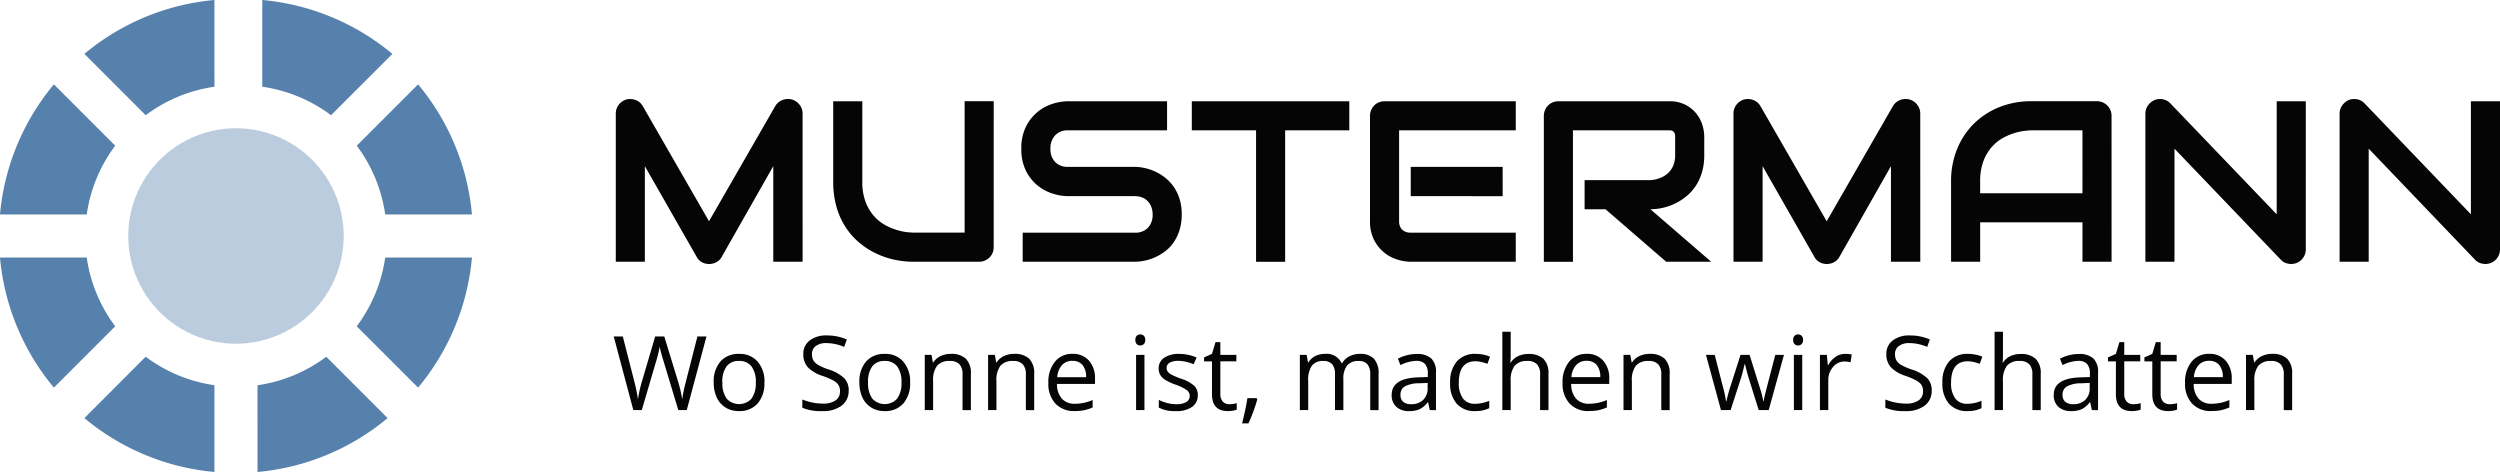
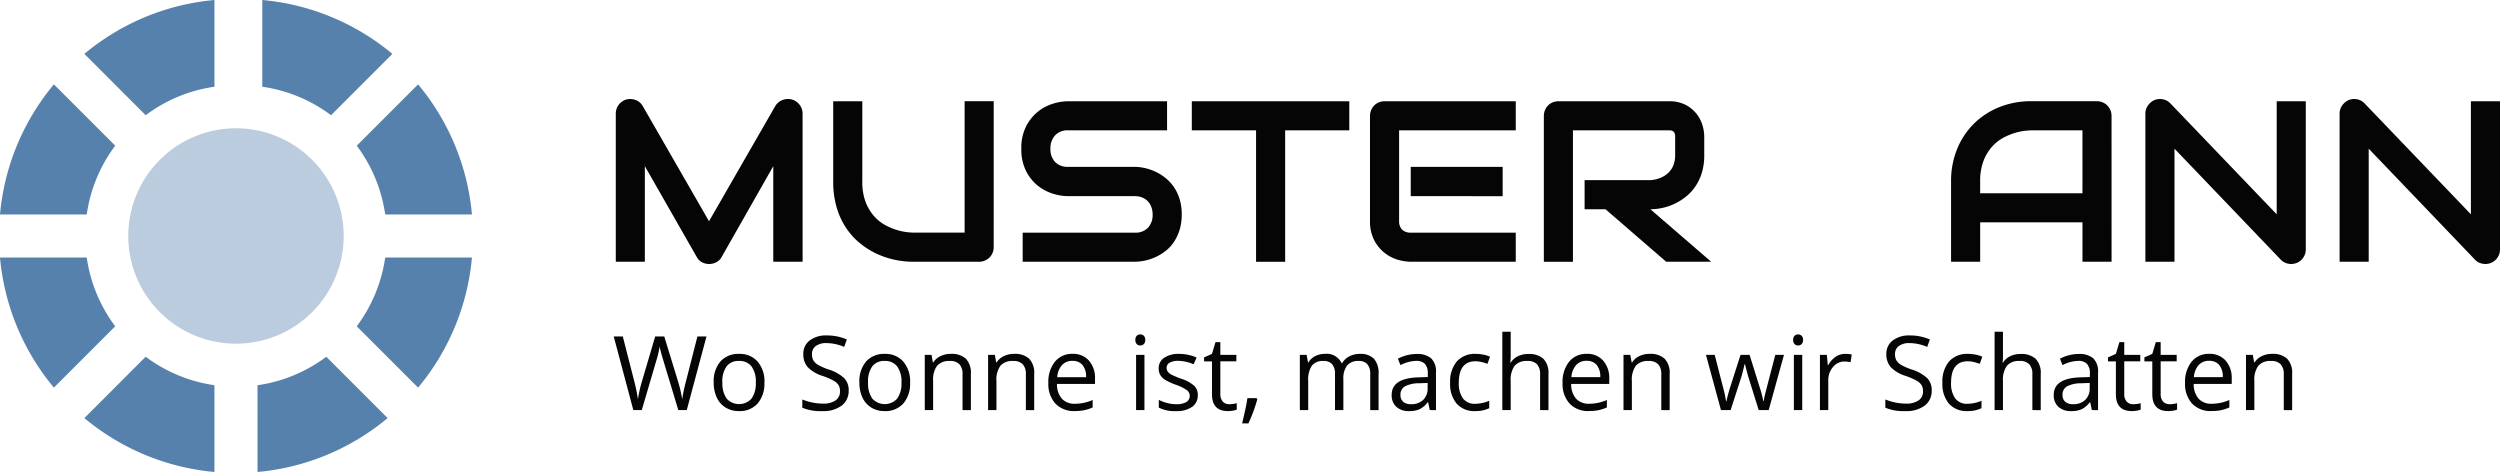
<svg xmlns="http://www.w3.org/2000/svg" id="Gruppe_5" data-name="Gruppe 5" width="332.895" height="62.847" viewBox="0 0 332.895 62.847">
  <defs>
    <clipPath id="clip-path">
      <rect id="Rechteck_13" data-name="Rechteck 13" width="62.847" height="62.847" fill="none" />
    </clipPath>
    <clipPath id="clip-path-2">
      <rect id="Rechteck_14" data-name="Rechteck 14" width="332.895" height="62.847" fill="none" />
    </clipPath>
  </defs>
  <g id="Gruppe_2" data-name="Gruppe 2">
    <g id="Gruppe_1" data-name="Gruppe 1" clip-path="url(#clip-path)">
      <path id="Pfad_1" data-name="Pfad 1" d="M38.9,5.766v5.783a19.976,19.976,0,0,1,9.158,3.794l4.089-4.089,4.077-4.077A31.411,31.411,0,0,0,38.9,0Z" transform="translate(-3.976)" fill="#5681ac" fill-rule="evenodd" />
      <path id="Pfad_2" data-name="Pfad 2" d="M57,16.588l-4.089,4.089A19.98,19.98,0,0,1,56.7,29.833H68.253a31.409,31.409,0,0,0-7.176-17.322Z" transform="translate(-5.407 -1.278)" fill="#5681ac" fill-rule="evenodd" />
      <path id="Pfad_3" data-name="Pfad 3" d="M62.488,38.195H56.7a19.976,19.976,0,0,1-3.794,9.158L57,51.441l4.077,4.077A31.409,31.409,0,0,0,68.252,38.2Z" transform="translate(-5.407 -3.903)" fill="#5681ac" fill-rule="evenodd" />
      <path id="Pfad_4" data-name="Pfad 4" d="M38.195,62.488v5.766a31.409,31.409,0,0,0,17.322-7.176L51.44,57l-4.089-4.089a19.976,19.976,0,0,1-9.158,3.794Z" transform="translate(-3.903 -5.407)" fill="#5681ac" fill-rule="evenodd" />
      <path id="Pfad_5" data-name="Pfad 5" d="M16.588,57l-4.077,4.077a31.409,31.409,0,0,0,17.322,7.176V56.7a19.976,19.976,0,0,1-9.158-3.794Z" transform="translate(-1.278 -5.407)" fill="#5681ac" fill-rule="evenodd" />
      <path id="Pfad_6" data-name="Pfad 6" d="M5.766,38.195H0A31.416,31.416,0,0,0,7.176,55.517l4.077-4.077,4.089-4.089a19.976,19.976,0,0,1-3.794-9.158Z" transform="translate(0 -3.903)" fill="#5681ac" fill-rule="evenodd" />
      <path id="Pfad_7" data-name="Pfad 7" d="M5.766,29.833h5.783a19.976,19.976,0,0,1,3.794-9.158l-4.089-4.089L7.176,12.511A31.416,31.416,0,0,0,0,29.833Z" transform="translate(0 -1.278)" fill="#5681ac" fill-rule="evenodd" />
      <path id="Pfad_8" data-name="Pfad 8" d="M33.368,19.026A14.342,14.342,0,1,0,47.709,33.368,14.342,14.342,0,0,0,33.368,19.026" transform="translate(-1.944 -1.944)" fill="rgba(86,129,172,0.4)" fill-rule="evenodd" />
      <path id="Pfad_9" data-name="Pfad 9" d="M29.833,5.766V0A31.409,31.409,0,0,0,12.511,7.176l4.077,4.077,4.09,4.089a19.976,19.976,0,0,1,9.158-3.794Z" transform="translate(-1.278)" fill="#5681ac" fill-rule="evenodd" />
    </g>
  </g>
  <g id="Gruppe_4" data-name="Gruppe 4">
    <g id="Gruppe_3" data-name="Gruppe 3" clip-path="url(#clip-path-2)">
      <path id="Pfad_10" data-name="Pfad 10" d="M116.207,36.356H112.3V23.626L105.43,35.714a1.681,1.681,0,0,1-.708.7,2.07,2.07,0,0,1-.976.239,1.954,1.954,0,0,1-.946-.239,1.7,1.7,0,0,1-.693-.7L95.2,23.626V36.356H91.33V16.636a1.944,1.944,0,0,1,1.431-1.893,2.048,2.048,0,0,1,1.229.083,1.854,1.854,0,0,1,.53.312,1.873,1.873,0,0,1,.4.485l8.824,15.337,8.824-15.337a1.894,1.894,0,0,1,.946-.8,2.016,2.016,0,0,1,1.26-.075,1.942,1.942,0,0,1,1.029.7,1.9,1.9,0,0,1,.4,1.192Z" transform="translate(-9.333 -1.5)" fill="#050505" />
      <path id="Pfad_11" data-name="Pfad 11" d="M144.944,34.437a2,2,0,0,1-.149.775,1.836,1.836,0,0,1-.417.619,1.981,1.981,0,0,1-1.386.559h-8.734a12.068,12.068,0,0,1-2.5-.268,11.084,11.084,0,0,1-2.452-.828,10.421,10.421,0,0,1-2.228-1.423,9.274,9.274,0,0,1-1.826-2.049,9.994,9.994,0,0,1-1.23-2.713,12.107,12.107,0,0,1-.447-3.406V15.016h3.876V25.7a7.449,7.449,0,0,0,.454,2.772,6.129,6.129,0,0,0,1.155,1.893,5.562,5.562,0,0,0,1.535,1.192,8.34,8.34,0,0,0,1.587.641,7.558,7.558,0,0,0,1.326.26q.574.053.753.053h6.812v-17.5h3.875Z" transform="translate(-12.627 -1.534)" fill="#050505" />
      <path id="Pfad_12" data-name="Pfad 12" d="M172.836,30.1a6.8,6.8,0,0,1-.291,2.064,6.2,6.2,0,0,1-.768,1.618,5.153,5.153,0,0,1-1.118,1.192,6.964,6.964,0,0,1-1.326.8,6.65,6.65,0,0,1-1.394.462,6.525,6.525,0,0,1-1.333.149h-14.95V32.515h14.95a2.272,2.272,0,0,0,1.736-.655,2.46,2.46,0,0,0,.619-1.759,2.836,2.836,0,0,0-.164-.984,2.256,2.256,0,0,0-.47-.775,2.068,2.068,0,0,0-.745-.506,2.567,2.567,0,0,0-.976-.18h-8.913a6.939,6.939,0,0,1-2.027-.335,6.091,6.091,0,0,1-2.02-1.081,5.9,5.9,0,0,1-1.55-1.953,6.407,6.407,0,0,1-.619-2.951,6.365,6.365,0,0,1,.619-2.944,5.946,5.946,0,0,1,3.57-3.041,6.939,6.939,0,0,1,2.027-.335h13.191v3.875H157.693a2.225,2.225,0,0,0-1.722.672,2.51,2.51,0,0,0-.619,1.773,2.448,2.448,0,0,0,.619,1.765,2.258,2.258,0,0,0,1.722.65h8.943a6.858,6.858,0,0,1,2.72.655,6.755,6.755,0,0,1,1.319.827,5.6,5.6,0,0,1,1.111,1.2,5.937,5.937,0,0,1,.768,1.61,6.909,6.909,0,0,1,.283,2.057" transform="translate(-15.479 -1.535)" fill="#050505" />
      <path id="Pfad_13" data-name="Pfad 13" d="M197.733,18.892h-8.541v17.5h-3.875v-17.5h-8.555V15.017h20.971Z" transform="translate(-18.063 -1.535)" fill="#050505" />
      <path id="Pfad_14" data-name="Pfad 14" d="M222.6,36.39H208.616a6.22,6.22,0,0,1-1.759-.283,5.173,5.173,0,0,1-1.767-.932,5.227,5.227,0,0,1-1.355-1.683,5.406,5.406,0,0,1-.545-2.542V16.97a1.985,1.985,0,0,1,.558-1.386,1.823,1.823,0,0,1,.62-.417,1.986,1.986,0,0,1,.775-.149H222.6v3.875H207.066V30.95a1.575,1.575,0,0,0,.4,1.163,1.6,1.6,0,0,0,1.177.4H222.6Zm-1.744-8.734H208.616V23.751h12.237Z" transform="translate(-20.764 -1.535)" fill="#050505" />
      <path id="Pfad_15" data-name="Pfad 15" d="M250.332,22.2a7.914,7.914,0,0,1-.328,2.37,6.591,6.591,0,0,1-.888,1.84,6.228,6.228,0,0,1-1.288,1.365,7.69,7.69,0,0,1-1.527.931,7.361,7.361,0,0,1-1.61.53,7.735,7.735,0,0,1-1.528.164l8.093,6.99h-5.992l-8.079-6.99H234.4V25.525h8.764a4.428,4.428,0,0,0,1.333-.306,3.272,3.272,0,0,0,1.043-.663,2.832,2.832,0,0,0,.679-1.006,3.57,3.57,0,0,0,.239-1.349V19.757a1.194,1.194,0,0,0-.083-.5.583.583,0,0,0-.477-.35,2.525,2.525,0,0,0-.26-.015H232.848v17.5h-3.875V16.97a1.985,1.985,0,0,1,.558-1.386,1.841,1.841,0,0,1,.619-.417,2.01,2.01,0,0,1,.776-.149h14.712a4.665,4.665,0,0,1,2.191.47,4.469,4.469,0,0,1,1.454,1.177,4.623,4.623,0,0,1,.805,1.528,5.408,5.408,0,0,1,.245,1.535Z" transform="translate(-23.398 -1.535)" fill="#050505" />
-       <path id="Pfad_16" data-name="Pfad 16" d="M281.973,36.356h-3.905V23.626L271.2,35.714a1.684,1.684,0,0,1-.707.7,2.073,2.073,0,0,1-.977.239,1.963,1.963,0,0,1-.947-.239,1.706,1.706,0,0,1-.692-.7l-6.9-12.088V36.356H257.1V16.636a1.944,1.944,0,0,1,1.431-1.893,2.081,2.081,0,0,1,.626-.053,2.115,2.115,0,0,1,.6.136,1.849,1.849,0,0,1,.529.312,1.872,1.872,0,0,1,.4.485l8.824,15.337,8.824-15.337a1.893,1.893,0,0,1,.947-.8,2.012,2.012,0,0,1,1.259-.075,1.942,1.942,0,0,1,1.029.7,1.9,1.9,0,0,1,.4,1.192Z" transform="translate(-26.272 -1.5)" fill="#050505" />
      <path id="Pfad_17" data-name="Pfad 17" d="M310.743,36.39h-3.875V31.144H293.245V36.39H289.37V25.7a11.266,11.266,0,0,1,.8-4.308,10.07,10.07,0,0,1,2.236-3.384,10.2,10.2,0,0,1,3.384-2.206,11.253,11.253,0,0,1,4.263-.789h8.734a1.953,1.953,0,0,1,.76.149,1.913,1.913,0,0,1,1.043,1.043,1.946,1.946,0,0,1,.149.76Zm-17.5-9.122h13.623V18.892h-6.812c-.119,0-.37.017-.753.053a7.492,7.492,0,0,0-1.326.26,8.3,8.3,0,0,0-1.587.64,5.582,5.582,0,0,0-1.535,1.193,6.084,6.084,0,0,0-1.155,1.9,7.478,7.478,0,0,0-.454,2.764Z" transform="translate(-29.57 -1.535)" fill="#050505" />
      <path id="Pfad_18" data-name="Pfad 18" d="M339.549,34.7a1.927,1.927,0,0,1-.156.775,2,2,0,0,1-.417.619,1.9,1.9,0,0,1-.619.41,1.97,1.97,0,0,1-.76.149,2.08,2.08,0,0,1-.723-.135,1.676,1.676,0,0,1-.648-.432L322.065,21.3V36.357H318.19V16.638a1.852,1.852,0,0,1,.336-1.081,2.065,2.065,0,0,1,.857-.723,1.974,1.974,0,0,1,1.133-.112,1.842,1.842,0,0,1,1,.545l14.16,14.771V14.983h3.875Z" transform="translate(-32.515 -1.501)" fill="#050505" />
      <path id="Pfad_19" data-name="Pfad 19" d="M368.353,34.7a1.926,1.926,0,0,1-.156.775,2,2,0,0,1-.417.619,1.9,1.9,0,0,1-.619.41,1.97,1.97,0,0,1-.76.149,2.08,2.08,0,0,1-.723-.135,1.677,1.677,0,0,1-.648-.432L350.869,21.3V36.357h-3.875V16.638a1.852,1.852,0,0,1,.336-1.081,2.065,2.065,0,0,1,.856-.723,1.975,1.975,0,0,1,1.133-.112,1.842,1.842,0,0,1,1,.545l14.16,14.771V14.983h3.875Z" transform="translate(-35.458 -1.501)" fill="#050505" />
      <path id="Pfad_20" data-name="Pfad 20" d="M100.75,59.707H99.623l-1.979-6.566c-.093-.292-.2-.658-.315-1.1a6.517,6.517,0,0,1-.181-.8,15.065,15.065,0,0,1-.47,1.938l-1.918,6.526H93.634L91.024,49.9h1.208l1.55,6.057a22.685,22.685,0,0,1,.47,2.307,16.805,16.805,0,0,1,.536-2.4L96.545,49.9h1.208L99.6,55.917a18.263,18.263,0,0,1,.543,2.348,20.184,20.184,0,0,1,.483-2.321l1.542-6.043h1.208Z" transform="translate(-9.302 -5.099)" fill="#050505" />
      <path id="Pfad_21" data-name="Pfad 21" d="M112.6,56.289a4.054,4.054,0,0,1-.9,2.807,3.192,3.192,0,0,1-2.5,1.009,3.313,3.313,0,0,1-1.752-.463,3.052,3.052,0,0,1-1.18-1.328,4.635,4.635,0,0,1-.417-2.025,4.051,4.051,0,0,1,.9-2.8,3.178,3.178,0,0,1,2.5-1,3.111,3.111,0,0,1,2.451,1.025,4.037,4.037,0,0,1,.909,2.777m-5.6,0a3.493,3.493,0,0,0,.562,2.147,2.237,2.237,0,0,0,3.317,0,3.471,3.471,0,0,0,.567-2.15,3.416,3.416,0,0,0-.567-2.13,1.991,1.991,0,0,0-1.673-.728,1.96,1.96,0,0,0-1.65.718A3.456,3.456,0,0,0,107,56.289" transform="translate(-10.816 -5.364)" fill="#050505" />
      <path id="Pfad_22" data-name="Pfad 22" d="M125.166,57.082a2.407,2.407,0,0,1-.939,2.019,4.07,4.07,0,0,1-2.549.725,6.376,6.376,0,0,1-2.683-.45v-1.1a6.967,6.967,0,0,0,1.314.4,6.89,6.89,0,0,0,1.409.147,2.841,2.841,0,0,0,1.717-.432,1.419,1.419,0,0,0,.577-1.2,1.55,1.55,0,0,0-.2-.836,1.913,1.913,0,0,0-.684-.6,9.5,9.5,0,0,0-1.459-.624,4.654,4.654,0,0,1-1.955-1.16,2.565,2.565,0,0,1-.586-1.751,2.176,2.176,0,0,1,.852-1.8,3.539,3.539,0,0,1,2.254-.671,6.639,6.639,0,0,1,2.69.537l-.356.992a6.091,6.091,0,0,0-2.361-.509,2.281,2.281,0,0,0-1.415.389,1.282,1.282,0,0,0-.51,1.08,1.659,1.659,0,0,0,.188.835,1.756,1.756,0,0,0,.634.6,7.78,7.78,0,0,0,1.365.6,5.4,5.4,0,0,1,2.123,1.182,2.323,2.323,0,0,1,.58,1.636" transform="translate(-12.16 -5.083)" fill="#050505" />
      <path id="Pfad_23" data-name="Pfad 23" d="M134.213,56.289a4.054,4.054,0,0,1-.906,2.807,3.189,3.189,0,0,1-2.5,1.009,3.312,3.312,0,0,1-1.751-.463,3.053,3.053,0,0,1-1.181-1.328,4.636,4.636,0,0,1-.416-2.025,4.051,4.051,0,0,1,.9-2.8,3.18,3.18,0,0,1,2.495-1,3.113,3.113,0,0,1,2.452,1.025,4.042,4.042,0,0,1,.909,2.777m-5.6,0a3.493,3.493,0,0,0,.563,2.147,2.237,2.237,0,0,0,3.317,0,3.472,3.472,0,0,0,.567-2.15,3.416,3.416,0,0,0-.567-2.13,1.993,1.993,0,0,0-1.674-.728,1.961,1.961,0,0,0-1.65.718,3.456,3.456,0,0,0-.557,2.139" transform="translate(-13.025 -5.364)" fill="#050505" />
      <path id="Pfad_24" data-name="Pfad 24" d="M142.186,59.971V55.215a1.918,1.918,0,0,0-.409-1.341,1.669,1.669,0,0,0-1.281-.443,2.11,2.11,0,0,0-1.69.624,3.146,3.146,0,0,0-.537,2.059v3.857h-1.113V52.62h.9l.181,1.006h.054a2.273,2.273,0,0,1,.959-.842,3.112,3.112,0,0,1,1.375-.3,2.79,2.79,0,0,1,2,.64,2.726,2.726,0,0,1,.671,2.049v4.8Z" transform="translate(-14.016 -5.363)" fill="#050505" />
      <path id="Pfad_25" data-name="Pfad 25" d="M151.577,59.971V55.215a1.919,1.919,0,0,0-.409-1.341,1.669,1.669,0,0,0-1.281-.443,2.11,2.11,0,0,0-1.69.624,3.146,3.146,0,0,0-.537,2.059v3.857h-1.113V52.62h.9l.181,1.006h.054a2.273,2.273,0,0,1,.959-.842,3.113,3.113,0,0,1,1.375-.3,2.79,2.79,0,0,1,2,.64,2.726,2.726,0,0,1,.671,2.049v4.8Z" transform="translate(-14.975 -5.363)" fill="#050505" />
      <path id="Pfad_26" data-name="Pfad 26" d="M159,60.1a3.381,3.381,0,0,1-2.572-.991,3.847,3.847,0,0,1-.942-2.757,4.264,4.264,0,0,1,.874-2.824,2.908,2.908,0,0,1,2.351-1.047,2.771,2.771,0,0,1,2.187.909,3.481,3.481,0,0,1,.8,2.4v.7h-5.064a2.907,2.907,0,0,0,.654,1.965,2.259,2.259,0,0,0,1.747.671,5.929,5.929,0,0,0,2.348-.5v.993a5.884,5.884,0,0,1-1.117.365A6.291,6.291,0,0,1,159,60.1m-.3-6.687a1.818,1.818,0,0,0-1.411.577,2.66,2.66,0,0,0-.621,1.6h3.844a2.447,2.447,0,0,0-.47-1.613,1.655,1.655,0,0,0-1.341-.56" transform="translate(-15.888 -5.363)" fill="#050505" />
      <path id="Pfad_27" data-name="Pfad 27" d="M168.391,50.333a.741.741,0,0,1,.188-.56.7.7,0,0,1,.933,0,.726.726,0,0,1,.194.557.738.738,0,0,1-.194.559.648.648,0,0,1-.463.185.64.64,0,0,1-.47-.185.754.754,0,0,1-.188-.559m1.208,9.343h-1.113V52.324H169.6Z" transform="translate(-17.207 -5.068)" fill="#050505" />
      <path id="Pfad_28" data-name="Pfad 28" d="M177.055,57.966a1.841,1.841,0,0,1-.765,1.583,3.593,3.593,0,0,1-2.146.557,4.661,4.661,0,0,1-2.28-.463V58.61a5.48,5.48,0,0,0,1.137.422,4.729,4.729,0,0,0,1.171.154,2.653,2.653,0,0,0,1.341-.278.958.958,0,0,0,.1-1.583,5.879,5.879,0,0,0-1.453-.721,7.936,7.936,0,0,1-1.458-.667,1.989,1.989,0,0,1-.644-.647,1.679,1.679,0,0,1-.212-.865,1.65,1.65,0,0,1,.732-1.419,3.4,3.4,0,0,1,2-.52,5.862,5.862,0,0,1,2.321.483l-.4.9a5.335,5.335,0,0,0-2-.455,2.3,2.3,0,0,0-1.194.248.768.768,0,0,0-.4.684.838.838,0,0,0,.151.5,1.5,1.5,0,0,0,.487.4,10.914,10.914,0,0,0,1.288.543,4.822,4.822,0,0,1,1.767.959,1.694,1.694,0,0,1,.46,1.215" transform="translate(-17.56 -5.363)" fill="#050505" />
      <path id="Pfad_29" data-name="Pfad 29" d="M181.928,59.008a4.043,4.043,0,0,0,1.006-.134v.852a2.064,2.064,0,0,1-.533.144,4.041,4.041,0,0,1-.634.057q-2.133,0-2.133-2.246V53.306h-1.053V52.77l1.053-.462.47-1.57h.644v1.7h2.133v.864h-2.133v4.327a1.487,1.487,0,0,0,.315,1.019,1.1,1.1,0,0,0,.865.356" transform="translate(-18.249 -5.185)" fill="#050505" />
      <path id="Pfad_30" data-name="Pfad 30" d="M186.147,59.045l.1.154q-.175.671-.5,1.56t-.684,1.654h-.839q.18-.7.4-1.724c.145-.685.248-1.232.305-1.644Z" transform="translate(-18.825 -6.034)" fill="#050505" />
      <path id="Pfad_31" data-name="Pfad 31" d="M202.159,59.971V55.189a1.986,1.986,0,0,0-.375-1.319,1.453,1.453,0,0,0-1.167-.439,1.885,1.885,0,0,0-1.536.6,2.84,2.84,0,0,0-.5,1.838v4.1h-1.114V55.189a1.986,1.986,0,0,0-.375-1.319,1.461,1.461,0,0,0-1.173-.439,1.816,1.816,0,0,0-1.533.628,3.386,3.386,0,0,0-.487,2.055v3.857h-1.114V52.62h.906l.181,1.006h.054a2.178,2.178,0,0,1,.889-.839,2.707,2.707,0,0,1,1.285-.3,2.184,2.184,0,0,1,2.253,1.248h.053a2.343,2.343,0,0,1,.953-.913,2.957,2.957,0,0,1,1.422-.335,2.488,2.488,0,0,1,1.868.64,2.868,2.868,0,0,1,.619,2.049v4.8Z" transform="translate(-19.701 -5.363)" fill="#050505" />
      <path id="Pfad_32" data-name="Pfad 32" d="M211.48,59.973l-.221-1.046h-.054a3.077,3.077,0,0,1-1.1.936,3.333,3.333,0,0,1-1.364.244,2.45,2.45,0,0,1-1.713-.563,2.054,2.054,0,0,1-.621-1.6q0-2.226,3.561-2.333l1.248-.04V55.11a1.868,1.868,0,0,0-.372-1.278,1.534,1.534,0,0,0-1.19-.412,4.84,4.84,0,0,0-2.08.564l-.342-.852a5.255,5.255,0,0,1,1.19-.463,5.182,5.182,0,0,1,1.3-.167,2.806,2.806,0,0,1,1.949.583,2.444,2.444,0,0,1,.634,1.872v5.017Zm-2.514-.785a2.264,2.264,0,0,0,1.633-.57,2.112,2.112,0,0,0,.593-1.6v-.663l-1.112.046a4.069,4.069,0,0,0-1.916.413,1.246,1.246,0,0,0-.586,1.137,1.146,1.146,0,0,0,.365.918,1.515,1.515,0,0,0,1.024.316" transform="translate(-21.093 -5.365)" fill="#050505" />
      <path id="Pfad_33" data-name="Pfad 33" d="M218.422,60.106a3.136,3.136,0,0,1-2.472-.983,4.042,4.042,0,0,1-.875-2.78,4.17,4.17,0,0,1,.889-2.851,3.2,3.2,0,0,1,2.532-1.006,5.01,5.01,0,0,1,1.06.114,3.451,3.451,0,0,1,.831.268l-.342.945a5.27,5.27,0,0,0-.805-.244,3.541,3.541,0,0,0-.77-.1q-2.241,0-2.24,2.858a3.4,3.4,0,0,0,.546,2.079,1.9,1.9,0,0,0,1.62.725,4.946,4.946,0,0,0,1.884-.4v.986a4.014,4.014,0,0,1-1.858.382" transform="translate(-21.978 -5.364)" fill="#050505" />
      <path id="Pfad_34" data-name="Pfad 34" d="M227.846,59.635V54.879a1.918,1.918,0,0,0-.409-1.341,1.669,1.669,0,0,0-1.281-.443,2.1,2.1,0,0,0-1.694.63,3.2,3.2,0,0,0-.532,2.067v3.843h-1.114V49.2h1.114v3.159a6.843,6.843,0,0,1-.054.944h.067a2.272,2.272,0,0,1,.936-.834,3.037,3.037,0,0,1,1.384-.305,2.84,2.84,0,0,1,2.023.64,2.7,2.7,0,0,1,.674,2.035v4.8Z" transform="translate(-22.769 -5.028)" fill="#050505" />
      <path id="Pfad_35" data-name="Pfad 35" d="M235.265,60.1a3.377,3.377,0,0,1-2.571-.991,3.843,3.843,0,0,1-.943-2.757,4.264,4.264,0,0,1,.874-2.824,2.91,2.91,0,0,1,2.351-1.047,2.768,2.768,0,0,1,2.186.909,3.478,3.478,0,0,1,.805,2.4v.7H232.9a2.912,2.912,0,0,0,.654,1.965,2.259,2.259,0,0,0,1.747.671,5.929,5.929,0,0,0,2.348-.5v.993a5.883,5.883,0,0,1-1.117.365,6.291,6.291,0,0,1-1.271.11m-.3-6.687a1.818,1.818,0,0,0-1.411.577,2.66,2.66,0,0,0-.621,1.6h3.844a2.447,2.447,0,0,0-.47-1.613,1.655,1.655,0,0,0-1.341-.56" transform="translate(-23.682 -5.363)" fill="#050505" />
      <path id="Pfad_36" data-name="Pfad 36" d="M245.82,59.971V55.215a1.919,1.919,0,0,0-.409-1.341,1.669,1.669,0,0,0-1.281-.443,2.113,2.113,0,0,0-1.691.624,3.151,3.151,0,0,0-.536,2.059v3.857h-1.114V52.62h.906l.181,1.006h.054a2.273,2.273,0,0,1,.959-.842,3.113,3.113,0,0,1,1.375-.3,2.79,2.79,0,0,1,2,.64,2.726,2.726,0,0,1,.671,2.049v4.8Z" transform="translate(-24.606 -5.363)" fill="#050505" />
      <path id="Pfad_37" data-name="Pfad 37" d="M260.041,59.986l-1.348-4.313q-.128-.4-.477-1.8h-.054q-.268,1.173-.469,1.811l-1.389,4.3h-1.288l-2-7.351h1.167q.711,2.77,1.084,4.219a17.1,17.1,0,0,1,.425,1.953h.055c.049-.256.128-.585.238-.99s.2-.725.285-.962l1.349-4.219h1.208l1.314,4.219a14.216,14.216,0,0,1,.511,1.938h.053a7.225,7.225,0,0,1,.145-.744q.116-.5,1.4-5.413h1.154l-2.032,7.351Z" transform="translate(-25.855 -5.379)" fill="#050505" />
      <path id="Pfad_38" data-name="Pfad 38" d="M265.951,50.333a.738.738,0,0,1,.189-.56.694.694,0,0,1,.932,0,.727.727,0,0,1,.195.557.739.739,0,0,1-.195.559.647.647,0,0,1-.463.185.636.636,0,0,1-.469-.185.751.751,0,0,1-.189-.559m1.208,9.343h-1.113V52.324h1.113Z" transform="translate(-27.177 -5.068)" fill="#050505" />
      <path id="Pfad_39" data-name="Pfad 39" d="M273.279,52.486a4.346,4.346,0,0,1,.879.08L274,53.6a3.833,3.833,0,0,0-.805-.1,1.957,1.957,0,0,0-1.526.725,2.64,2.64,0,0,0-.634,1.8v3.944h-1.113V52.62h.919l.128,1.362h.053a3.23,3.23,0,0,1,.987-1.107,2.222,2.222,0,0,1,1.267-.389" transform="translate(-27.583 -5.363)" fill="#050505" />
      <path id="Pfad_40" data-name="Pfad 40" d="M285.794,57.082a2.407,2.407,0,0,1-.939,2.019,4.07,4.07,0,0,1-2.549.725,6.377,6.377,0,0,1-2.683-.45v-1.1a6.966,6.966,0,0,0,1.314.4,6.89,6.89,0,0,0,1.409.147,2.839,2.839,0,0,0,1.717-.432,1.419,1.419,0,0,0,.577-1.2,1.55,1.55,0,0,0-.2-.836,1.913,1.913,0,0,0-.684-.6,9.524,9.524,0,0,0-1.458-.624,4.642,4.642,0,0,1-1.955-1.16,2.557,2.557,0,0,1-.587-1.751,2.176,2.176,0,0,1,.852-1.8,3.539,3.539,0,0,1,2.254-.671,6.635,6.635,0,0,1,2.69.537l-.356.992a6.08,6.08,0,0,0-2.36-.509,2.286,2.286,0,0,0-1.416.389,1.283,1.283,0,0,0-.509,1.08,1.65,1.65,0,0,0,.188.835,1.756,1.756,0,0,0,.634.6,7.782,7.782,0,0,0,1.365.6,5.4,5.4,0,0,1,2.123,1.182,2.323,2.323,0,0,1,.58,1.636" transform="translate(-28.574 -5.083)" fill="#050505" />
      <path id="Pfad_41" data-name="Pfad 41" d="M291.433,60.106a3.136,3.136,0,0,1-2.472-.983,4.042,4.042,0,0,1-.875-2.78,4.17,4.17,0,0,1,.889-2.851,3.2,3.2,0,0,1,2.532-1.006,5.01,5.01,0,0,1,1.06.114,3.45,3.45,0,0,1,.831.268l-.342.945a5.268,5.268,0,0,0-.805-.244,3.54,3.54,0,0,0-.77-.1q-2.241,0-2.24,2.858a3.4,3.4,0,0,0,.546,2.079,1.9,1.9,0,0,0,1.62.725,4.946,4.946,0,0,0,1.884-.4v.986a4.014,4.014,0,0,1-1.858.382" transform="translate(-29.439 -5.364)" fill="#050505" />
      <path id="Pfad_42" data-name="Pfad 42" d="M300.856,59.635V54.879a1.919,1.919,0,0,0-.409-1.341,1.669,1.669,0,0,0-1.281-.443,2.1,2.1,0,0,0-1.694.63,3.2,3.2,0,0,0-.532,2.067v3.843h-1.114V49.2h1.114v3.159a6.841,6.841,0,0,1-.054.944h.067a2.272,2.272,0,0,1,.936-.834,3.037,3.037,0,0,1,1.384-.305,2.84,2.84,0,0,1,2.023.64,2.7,2.7,0,0,1,.674,2.035v4.8Z" transform="translate(-30.23 -5.028)" fill="#050505" />
      <path id="Pfad_43" data-name="Pfad 43" d="M309.675,59.973l-.221-1.046H309.4a3.085,3.085,0,0,1-1.1.936,3.341,3.341,0,0,1-1.365.244,2.454,2.454,0,0,1-1.713-.563,2.054,2.054,0,0,1-.621-1.6q0-2.226,3.562-2.333l1.248-.04V55.11a1.868,1.868,0,0,0-.372-1.278,1.537,1.537,0,0,0-1.19-.412,4.844,4.844,0,0,0-2.08.564l-.342-.852a5.279,5.279,0,0,1,1.191-.463,5.176,5.176,0,0,1,1.3-.167,2.809,2.809,0,0,1,1.949.583,2.444,2.444,0,0,1,.633,1.872v5.017Zm-2.515-.785a2.263,2.263,0,0,0,1.633-.57,2.109,2.109,0,0,0,.593-1.6v-.663l-1.113.046a4.068,4.068,0,0,0-1.915.413,1.244,1.244,0,0,0-.587,1.137,1.146,1.146,0,0,0,.365.918,1.516,1.516,0,0,0,1.023.316" transform="translate(-31.127 -5.365)" fill="#050505" />
      <path id="Pfad_44" data-name="Pfad 44" d="M315.989,59.008a3.679,3.679,0,0,0,.571-.044,3.6,3.6,0,0,0,.435-.09v.852a2.054,2.054,0,0,1-.533.144,4.033,4.033,0,0,1-.634.057q-2.133,0-2.133-2.246V53.306h-1.053V52.77l1.053-.462.47-1.57h.644v1.7h2.133v.864h-2.133v4.327a1.487,1.487,0,0,0,.315,1.019,1.1,1.1,0,0,0,.865.356" transform="translate(-31.948 -5.185)" fill="#050505" />
      <path id="Pfad_45" data-name="Pfad 45" d="M321.39,59.008a3.68,3.68,0,0,0,.571-.044,3.6,3.6,0,0,0,.435-.09v.852a2.053,2.053,0,0,1-.533.144,4.032,4.032,0,0,1-.634.057q-2.133,0-2.133-2.246V53.306h-1.053V52.77l1.053-.462.47-1.57h.644v1.7h2.133v.864H320.21v4.327a1.487,1.487,0,0,0,.315,1.019,1.1,1.1,0,0,0,.865.356" transform="translate(-32.5 -5.185)" fill="#050505" />
      <path id="Pfad_46" data-name="Pfad 46" d="M327.587,60.1a3.377,3.377,0,0,1-2.571-.991,3.843,3.843,0,0,1-.943-2.757,4.264,4.264,0,0,1,.874-2.824,2.91,2.91,0,0,1,2.351-1.047,2.768,2.768,0,0,1,2.186.909,3.478,3.478,0,0,1,.805,2.4v.7h-5.064a2.912,2.912,0,0,0,.654,1.965,2.259,2.259,0,0,0,1.747.671,5.929,5.929,0,0,0,2.348-.5v.993a5.884,5.884,0,0,1-1.117.365,6.291,6.291,0,0,1-1.271.11m-.3-6.687a1.818,1.818,0,0,0-1.411.577,2.66,2.66,0,0,0-.621,1.6H329.1a2.447,2.447,0,0,0-.47-1.613,1.655,1.655,0,0,0-1.341-.56" transform="translate(-33.116 -5.363)" fill="#050505" />
      <path id="Pfad_47" data-name="Pfad 47" d="M338.143,59.971V55.215a1.919,1.919,0,0,0-.409-1.341,1.669,1.669,0,0,0-1.281-.443,2.113,2.113,0,0,0-1.691.624,3.151,3.151,0,0,0-.536,2.059v3.857h-1.114V52.62h.906l.181,1.006h.054a2.273,2.273,0,0,1,.959-.842,3.113,3.113,0,0,1,1.375-.3,2.79,2.79,0,0,1,2,.64,2.726,2.726,0,0,1,.671,2.049v4.8Z" transform="translate(-34.04 -5.363)" fill="#050505" />
    </g>
  </g>
</svg>